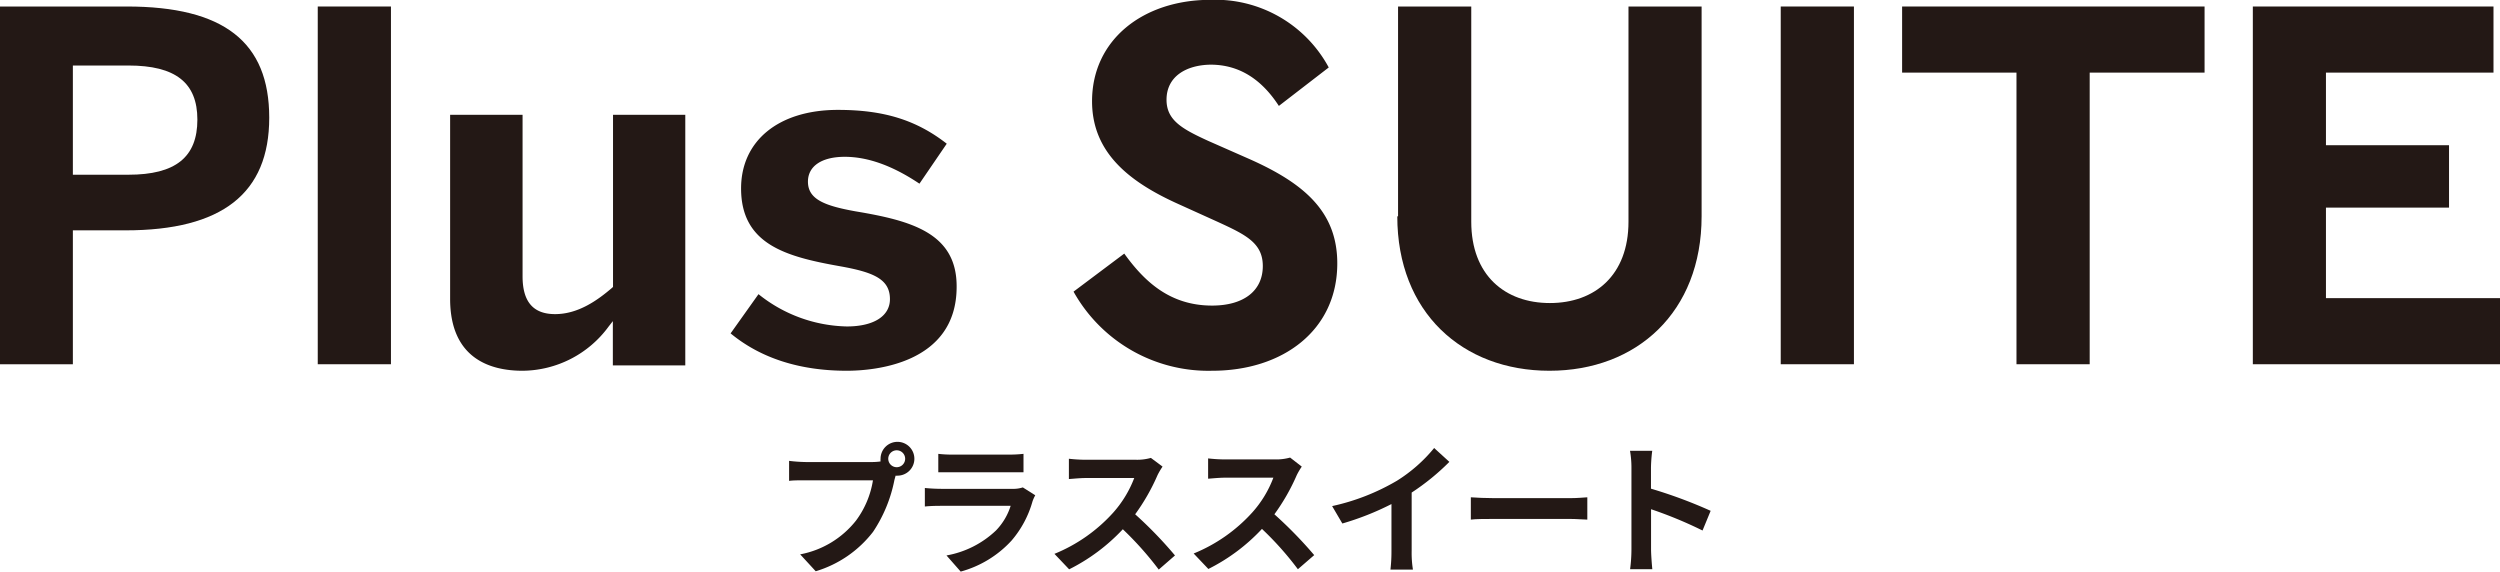
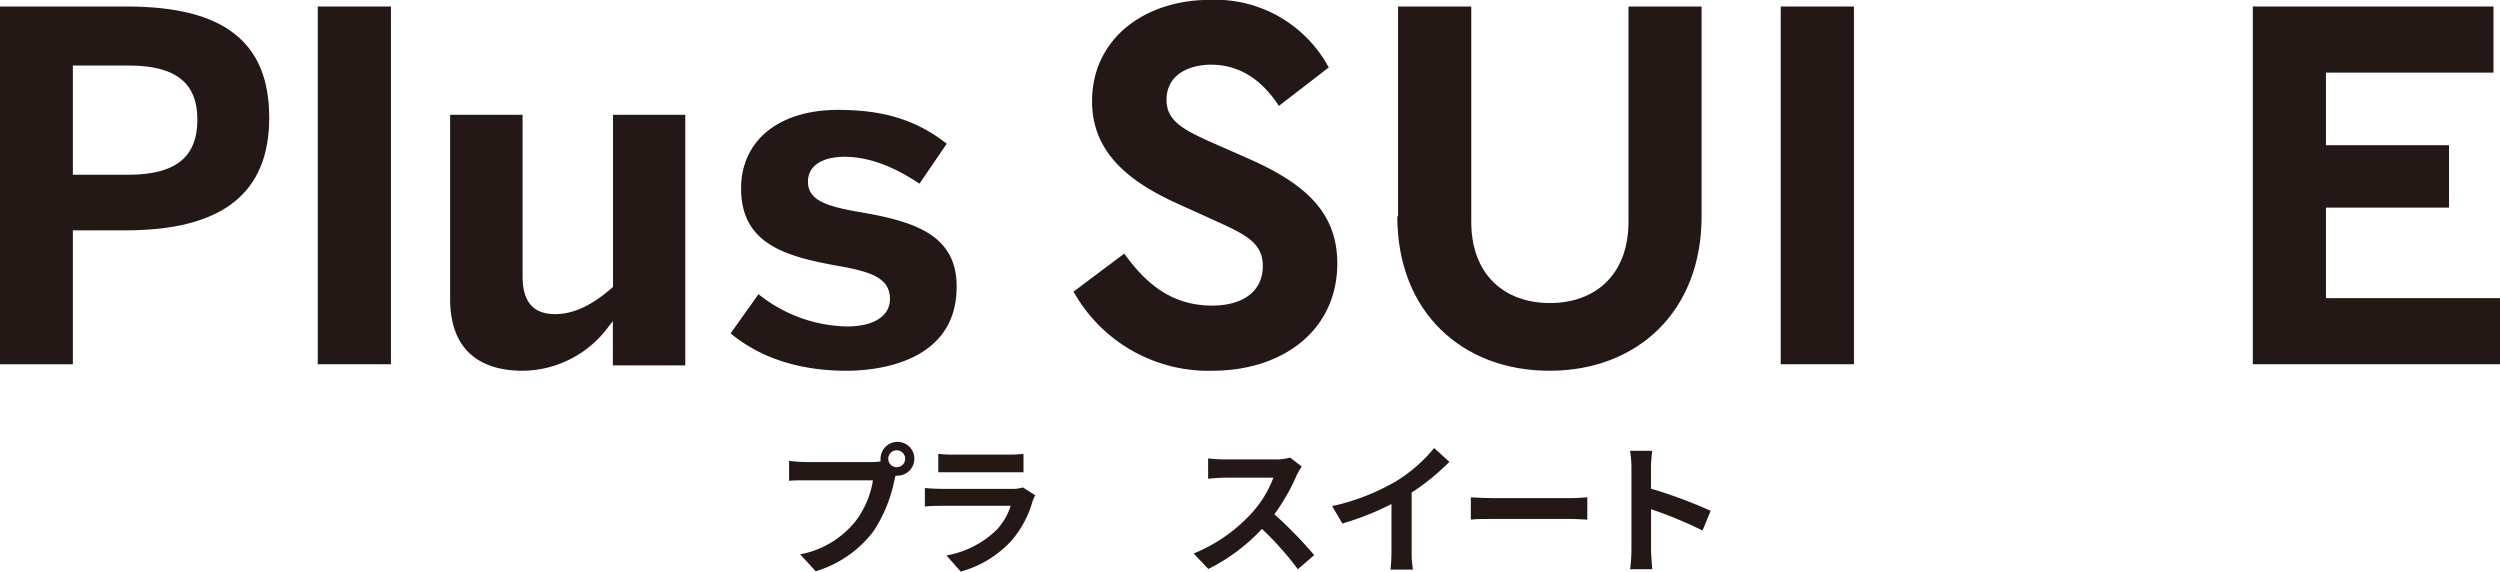
<svg xmlns="http://www.w3.org/2000/svg" viewBox="0 0 295.75 67.62">
  <defs>
    <style>.cls-1{fill:#231815;}</style>
  </defs>
  <g id="レイヤー_2" data-name="レイヤー 2">
    <g id="PC_配置図" data-name="PC 配置図">
      <path class="cls-1" d="M103.17,54.66a7.69,7.69,0,0,0,1-.07,1.55,1.55,0,0,1,0-.32,2,2,0,1,1,2,2,.82.82,0,0,1-.22,0l-.14.51a16.84,16.84,0,0,1-2.53,6.14,13.43,13.43,0,0,1-6.78,4.66l-1.84-2a11,11,0,0,0,6.61-4,10.79,10.79,0,0,0,2-4.76H95.35c-.78,0-1.57,0-2,.07V54.52a18.12,18.12,0,0,0,2,.14Zm3.91-.39a1,1,0,1,0-1,1A1,1,0,0,0,107.08,54.27Z" />
      <path class="cls-1" d="M122.47,58.59a4.77,4.77,0,0,0-.32.71,12.15,12.15,0,0,1-2.5,4.67,12.71,12.71,0,0,1-6,3.65l-1.68-1.91a11.36,11.36,0,0,0,5.85-2.95,7.35,7.35,0,0,0,1.74-2.92h-8.15c-.41,0-1.25,0-2,.08V57.73c.71.07,1.44.1,2,.1h8.35a3.65,3.65,0,0,0,1.24-.17ZM111,53.69a13.89,13.89,0,0,0,1.76.09h6.5a15.3,15.3,0,0,0,1.82-.09v2.18c-.46,0-1.25,0-1.86,0h-6.46c-.54,0-1.27,0-1.76,0Z" />
-       <path class="cls-1" d="M137.53,55.2a8.36,8.36,0,0,0-.59,1,24.26,24.26,0,0,1-2.65,4.64A48.38,48.38,0,0,1,139,65.71l-1.92,1.67a38.69,38.69,0,0,0-4.25-4.77,22.35,22.35,0,0,1-6.35,4.74l-1.74-1.83a19,19,0,0,0,6.92-4.84,13.23,13.23,0,0,0,2.52-4.13h-5.73c-.7,0-1.63.1-2,.12v-2.4a18.34,18.34,0,0,0,2,.12h5.94a6,6,0,0,0,1.76-.22Z" />
      <path class="cls-1" d="M154,55.2a8.36,8.36,0,0,0-.59,1,24.26,24.26,0,0,1-2.65,4.64,49.52,49.52,0,0,1,4.71,4.83l-1.93,1.67a37.12,37.12,0,0,0-4.25-4.77,22.3,22.3,0,0,1-6.34,4.74l-1.74-1.83a19,19,0,0,0,6.92-4.84,13,13,0,0,0,2.51-4.13h-5.72c-.71,0-1.64.1-2,.12v-2.4a18.19,18.19,0,0,0,2,.12h5.94a6.09,6.09,0,0,0,1.76-.22Z" />
      <path class="cls-1" d="M167,65.17a12.33,12.33,0,0,0,.15,2.21h-2.66a18.26,18.26,0,0,0,.12-2.21V59.63a32.85,32.85,0,0,1-5.81,2.3l-1.21-2.06a26,26,0,0,0,7.67-3A18,18,0,0,0,169.66,53l1.8,1.64A27.62,27.62,0,0,1,167,58.27Z" />
      <path class="cls-1" d="M174,58.83c.61.05,1.84.1,2.72.1h9.06c.77,0,1.53-.07,2-.1v2.64c-.4,0-1.26-.08-2-.08h-9.06c-1,0-2.1,0-2.72.08Z" />
      <path class="cls-1" d="M201.41,62.76a49.45,49.45,0,0,0-6.09-2.52V65c0,.49.08,1.67.15,2.34h-2.63A18.15,18.15,0,0,0,193,65V55.33a11.54,11.54,0,0,0-.17-2h2.63a17.73,17.73,0,0,0-.15,2v2.48a55.89,55.89,0,0,1,7.06,2.62Z" />
      <path class="cls-1" d="M127,34.5,133,30c2.31,3.2,5.32,6.15,10.39,6.15,3.72,0,6-1.73,6-4.68,0-2.75-2.06-3.72-5.39-5.25l-4.55-2.06c-5.84-2.62-10.26-6.09-10.26-12.18,0-7.31,6.09-12,14-12a15.25,15.25,0,0,1,14,8l-5.9,4.55c-2-3.08-4.62-4.88-8.08-4.88C140.39,7.69,138,9,138,11.8c0,2.44,1.86,3.46,4.94,4.87l4.81,2.12c6.67,2.95,10.45,6.35,10.45,12.37,0,7.89-6.41,12.7-14.81,12.7A18.27,18.27,0,0,1,127,34.5" />
      <path class="cls-1" d="M165.39,25.59V.77h8.66V26.23c0,6.34,4,9.62,9.3,9.62s9.3-3.28,9.3-9.62V.77h8.65V25.59c0,11.35-7.69,18.27-18,18.27s-18-6.92-18-18.27" />
      <rect class="cls-1" x="210.66" y="0.77" width="8.66" height="42.32" />
-       <polygon class="cls-1" points="238.55 8.59 225.02 8.59 225.02 0.77 260.8 0.77 260.8 8.59 247.21 8.59 247.21 43.09 238.55 43.09 238.55 8.59" />
      <polygon class="cls-1" points="266.51 0.77 294.98 0.77 294.98 8.59 275.16 8.59 275.16 17.18 289.72 17.18 289.72 24.56 275.16 24.56 275.16 35.27 295.75 35.27 295.75 43.09 266.51 43.09 266.51 0.77" />
      <rect class="cls-1" x="37.59" y="0.77" width="8.66" height="42.32" />
      <path class="cls-1" d="M61.82,32.69V13.58H53.25V35.35c0,7,4.66,8.51,8.56,8.51A12.73,12.73,0,0,0,72,38.63l.5-.64v5.24h8.57V13.58H72.52V33.94l-.09.09c-1.7,1.46-4,3.13-6.76,3.13C63.08,37.16,61.82,35.7,61.82,32.69Z" />
      <path class="cls-1" d="M101.2,25c-3.65-.66-5.62-1.42-5.62-3.51,0-1.84,1.63-2.94,4.36-2.94s5.69,1.07,8.83,3.18L112,17c-3.63-2.83-7.5-4-12.88-4-7,0-11.45,3.65-11.45,9.29,0,6.59,5.26,8.06,11.61,9.19,4,.71,6,1.5,6,3.91,0,2-1.91,3.23-5.1,3.23A17.22,17.22,0,0,1,89.73,34.8l-3.3,4.64c3.55,2.93,8.17,4.42,13.74,4.42,3.06,0,13-.72,13-9.93C113.21,27.55,107.77,26.1,101.2,25Z" />
      <path class="cls-1" d="M86.24,38.83l.19.17" />
      <path class="cls-1" d="M0,.77V43.09H8.62V27.25h6.23c11.41,0,17-4.36,17-13.33S26.46.77,15,.77ZM23.35,14.15c0,4.45-2.59,6.52-8.16,6.52H8.62V7.75h6.57C20.76,7.75,23.35,9.78,23.35,14.15Z" />
    </g>
  </g>
</svg>